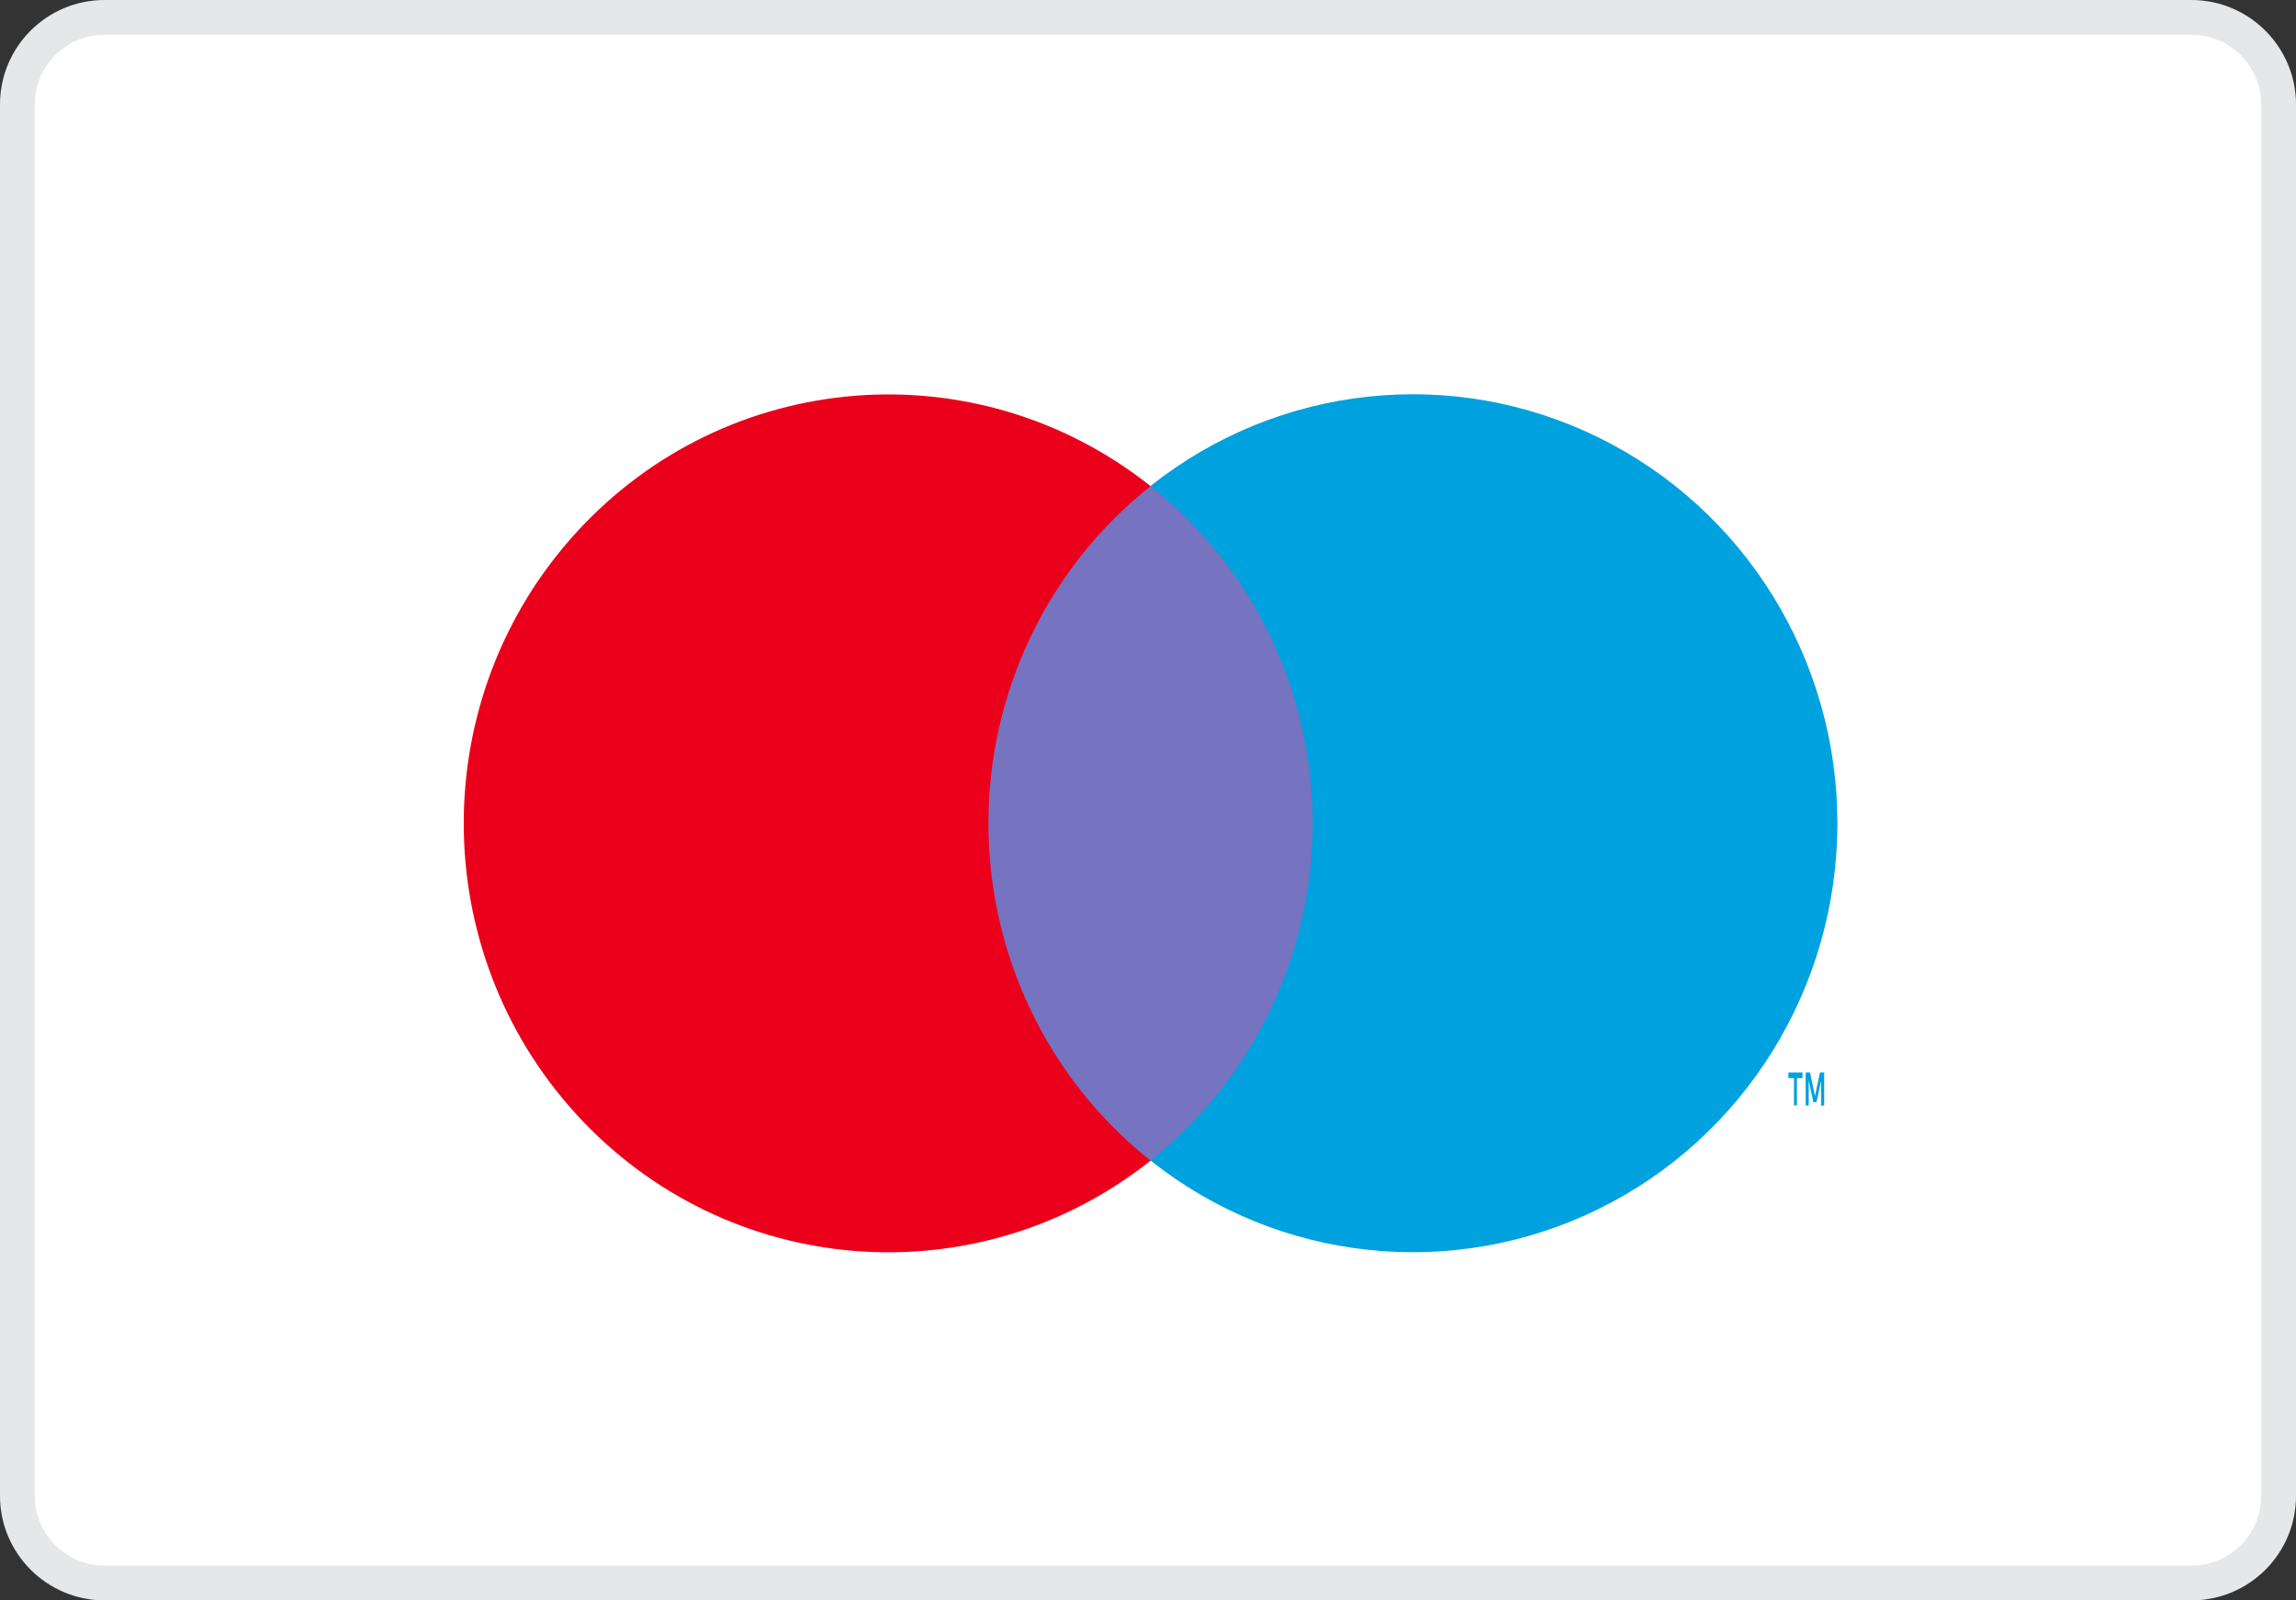
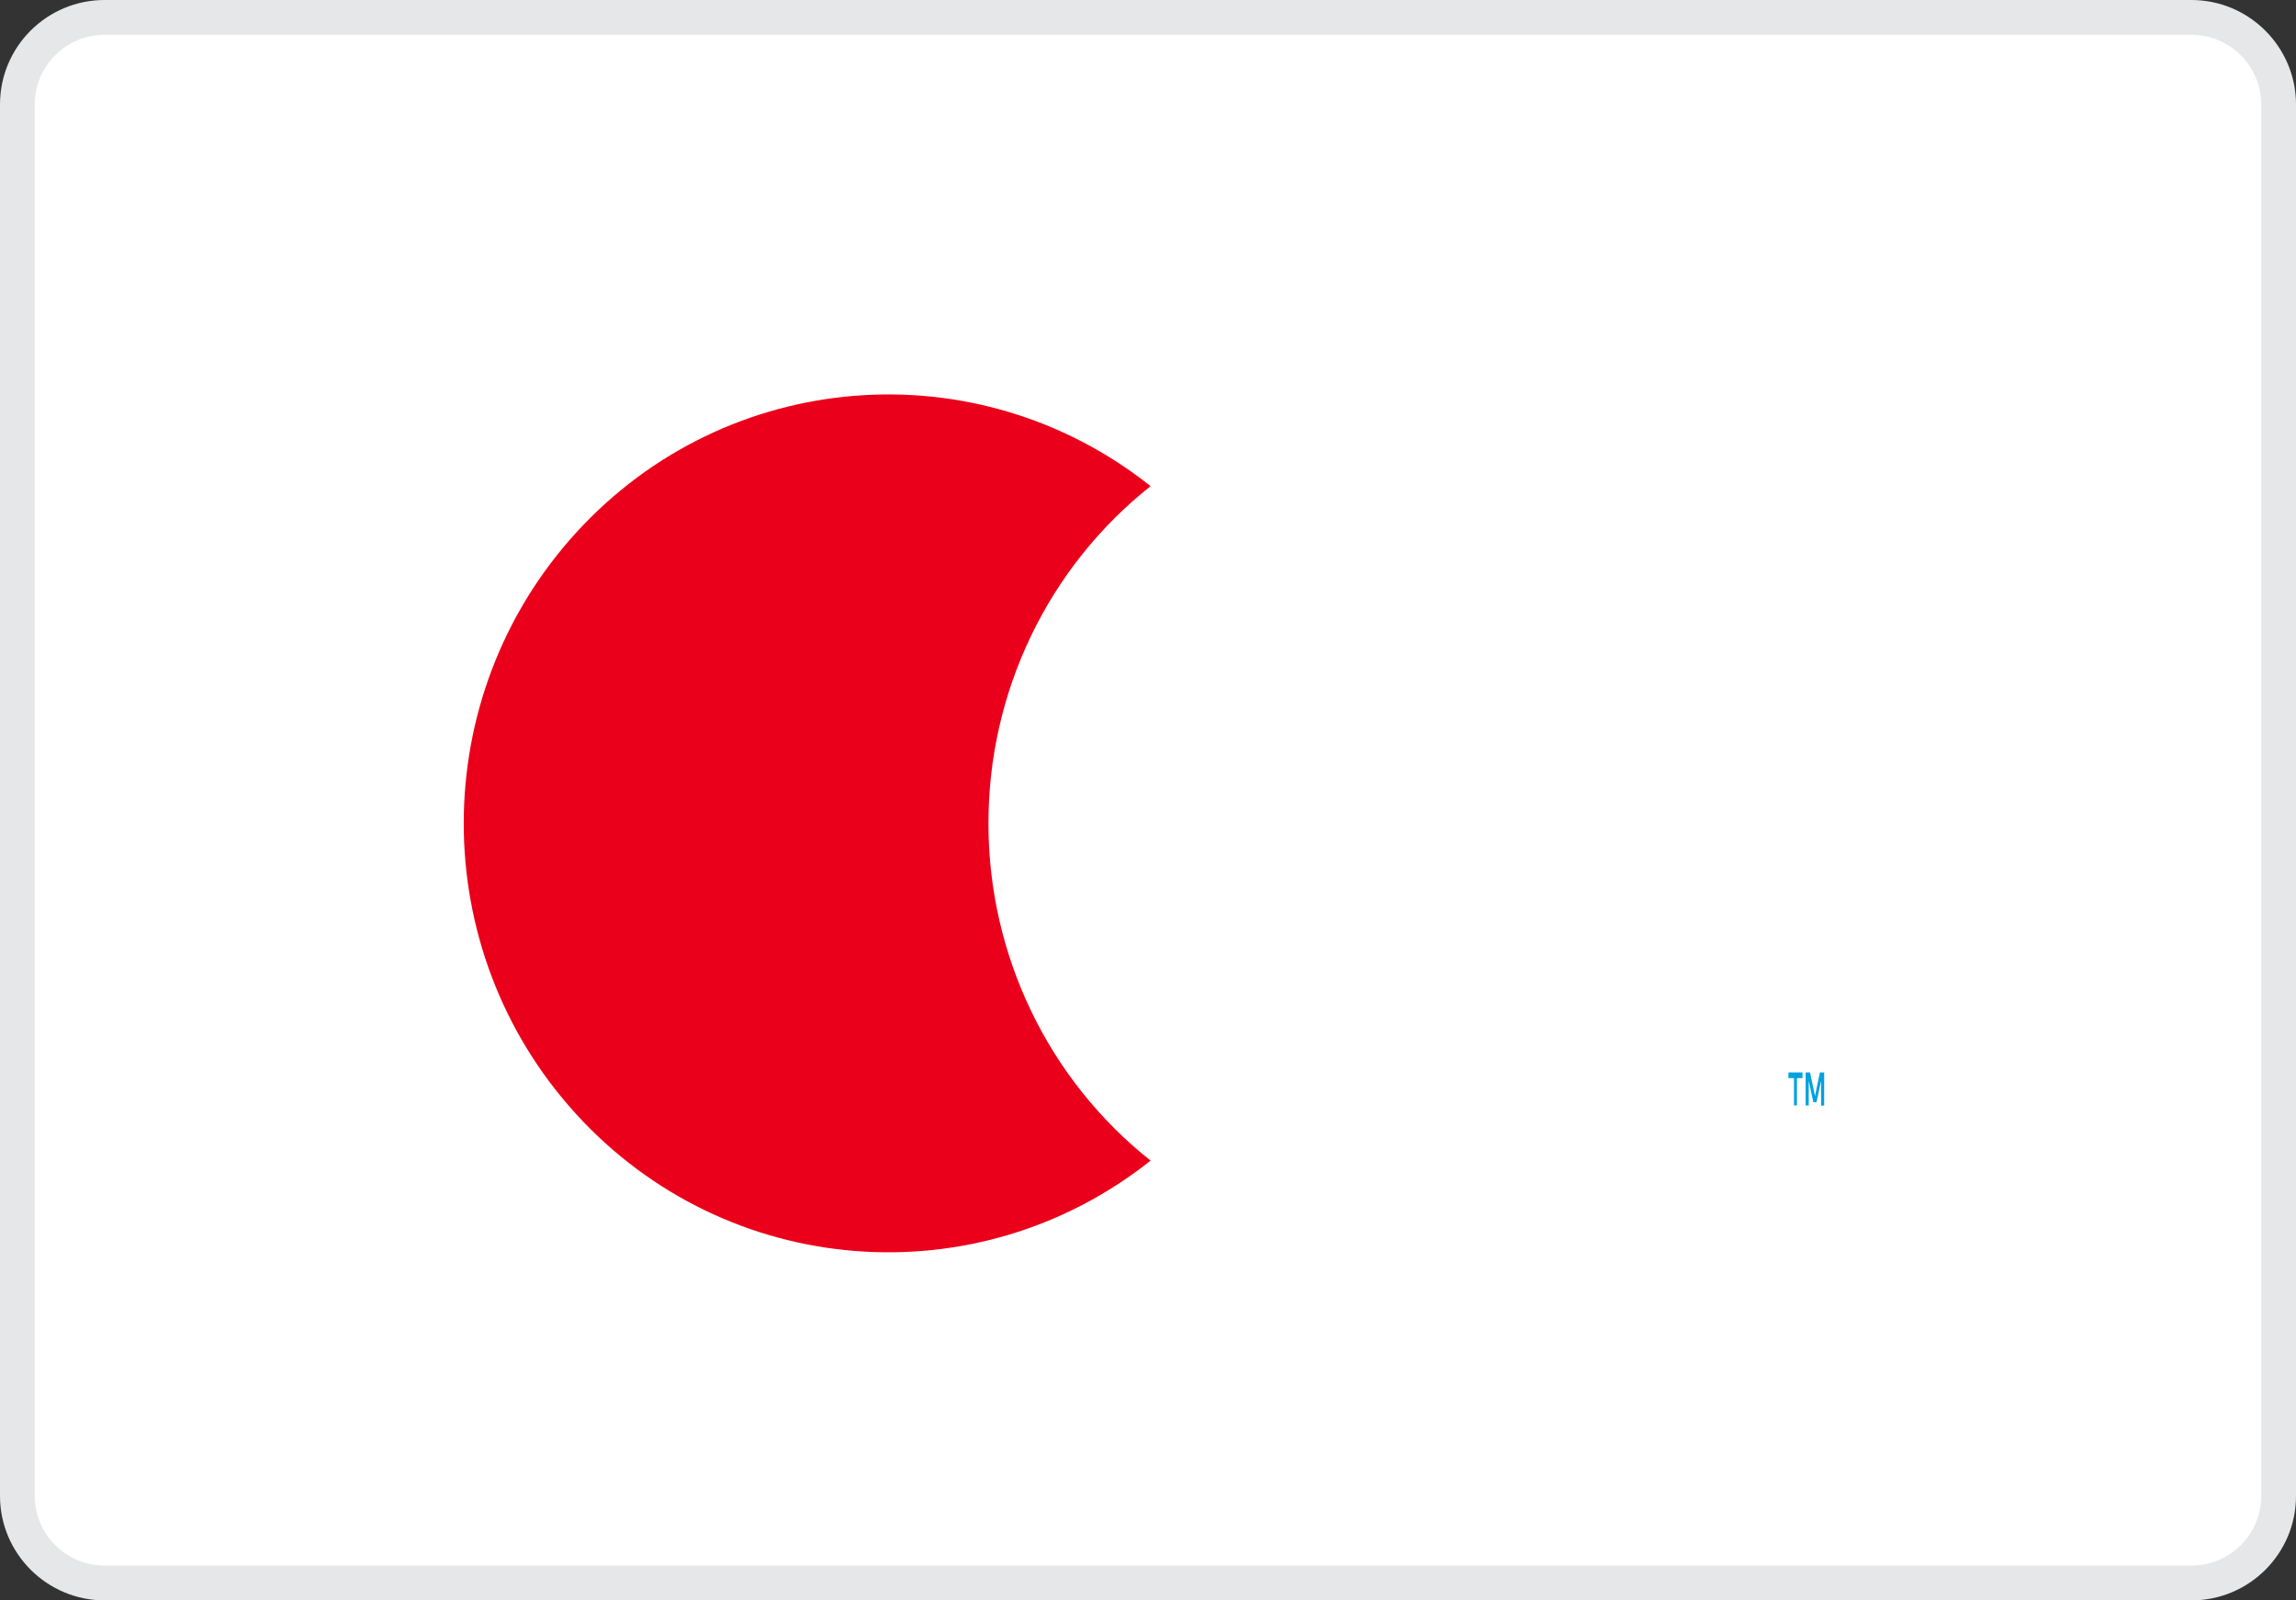
<svg xmlns="http://www.w3.org/2000/svg" width="66px" height="46px" viewBox="0 0 66 46" version="1.1">
  <rect x="0" y="0" width="66" height="46" fill="#333333" stroke="none" />
  <title>logo/metodi_di_pagamento/maestro</title>
  <g id="logo/metodi_di_pagamento/maestro" stroke="none" stroke-width="1" fill="none" fill-rule="evenodd">
    <g id="Maestro-">
      <path d="M62.993,0.5 C63.684,0.5 64.31,0.781 64.764,1.234 C65.218,1.687 65.5,2.313 65.5,3 L65.5,43 C65.5,43.69 65.219,44.314 64.766,44.767 C64.312,45.22 63.685,45.5 62.993,45.5 L3.007,45.5 C2.316,45.5 1.69,45.219 1.236,44.766 C0.782,44.313 0.5,43.687 0.5,43 L0.5,3 C0.5,2.31 0.781,1.686 1.234,1.233 C1.688,0.78 2.315,0.5 3.007,0.5 Z" id="Rectangle-Copy-11" stroke="#E6E7E8" fill="#FFFFFF" />
      <g id="_Group_" transform="translate(13, 11)">
-         <rect id="Rectangle" fill="#7673C0" x="14.732" y="2.973" width="10.678" height="19.387" />
        <path d="M15.414,12.664 C15.411,8.882 17.129,5.308 20.075,2.973 C15.071,-1 7.886,-0.421 3.569,4.302 C-0.749,9.025 -0.749,16.307 3.569,21.03 C7.886,25.754 15.071,26.332 20.075,22.36 C17.128,20.023 15.41,16.448 15.414,12.664 L15.414,12.664 Z" id="_Path_" fill="#EB001B" />
        <path d="M38.654,20.774 L38.654,19.988 L38.814,19.988 L38.814,19.825 L38.41,19.825 L38.41,19.988 L38.569,19.988 L38.569,20.774 L38.654,20.774 Z M39.437,20.774 L39.437,19.825 L39.315,19.825 L39.173,20.503 L39.031,19.825 L38.905,19.825 L38.905,20.774 L38.993,20.774 L38.993,20.063 L39.125,20.68 L39.217,20.68 L39.349,20.063 L39.349,20.781 L39.437,20.774 Z" id="Shape" fill="#00A1DF" fill-rule="nonzero" />
-         <path d="M39.817,12.664 C39.817,17.385 37.149,21.691 32.946,23.753 C28.744,25.816 23.744,25.274 20.071,22.356 C23.015,20.019 24.734,16.445 24.734,12.663 C24.734,8.88 23.015,5.307 20.071,2.969 C23.745,0.051 28.745,-0.491 32.948,1.573 C37.151,3.636 39.818,7.943 39.817,12.664 Z" id="Path" fill="#00A1DF" />
      </g>
    </g>
  </g>
</svg>